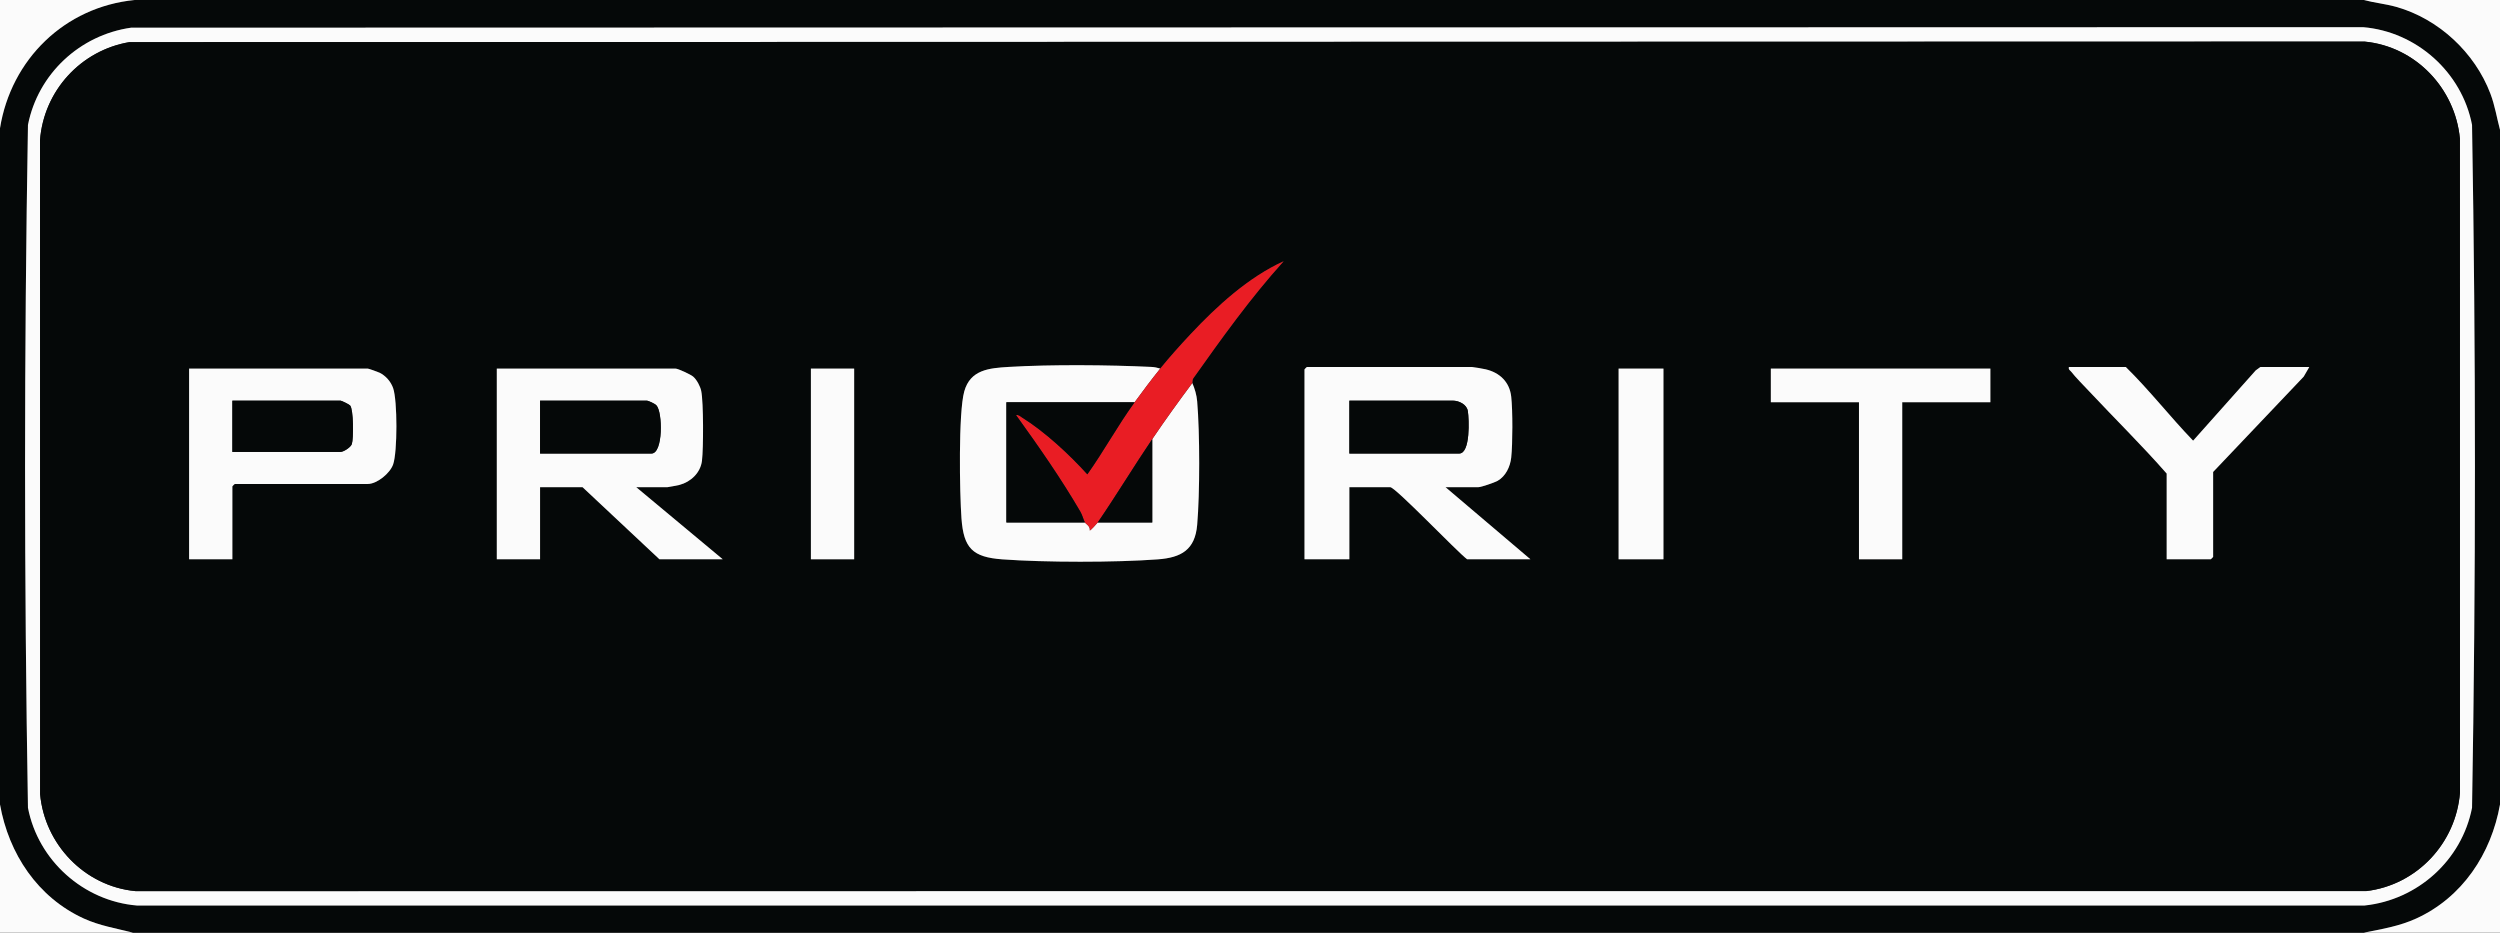
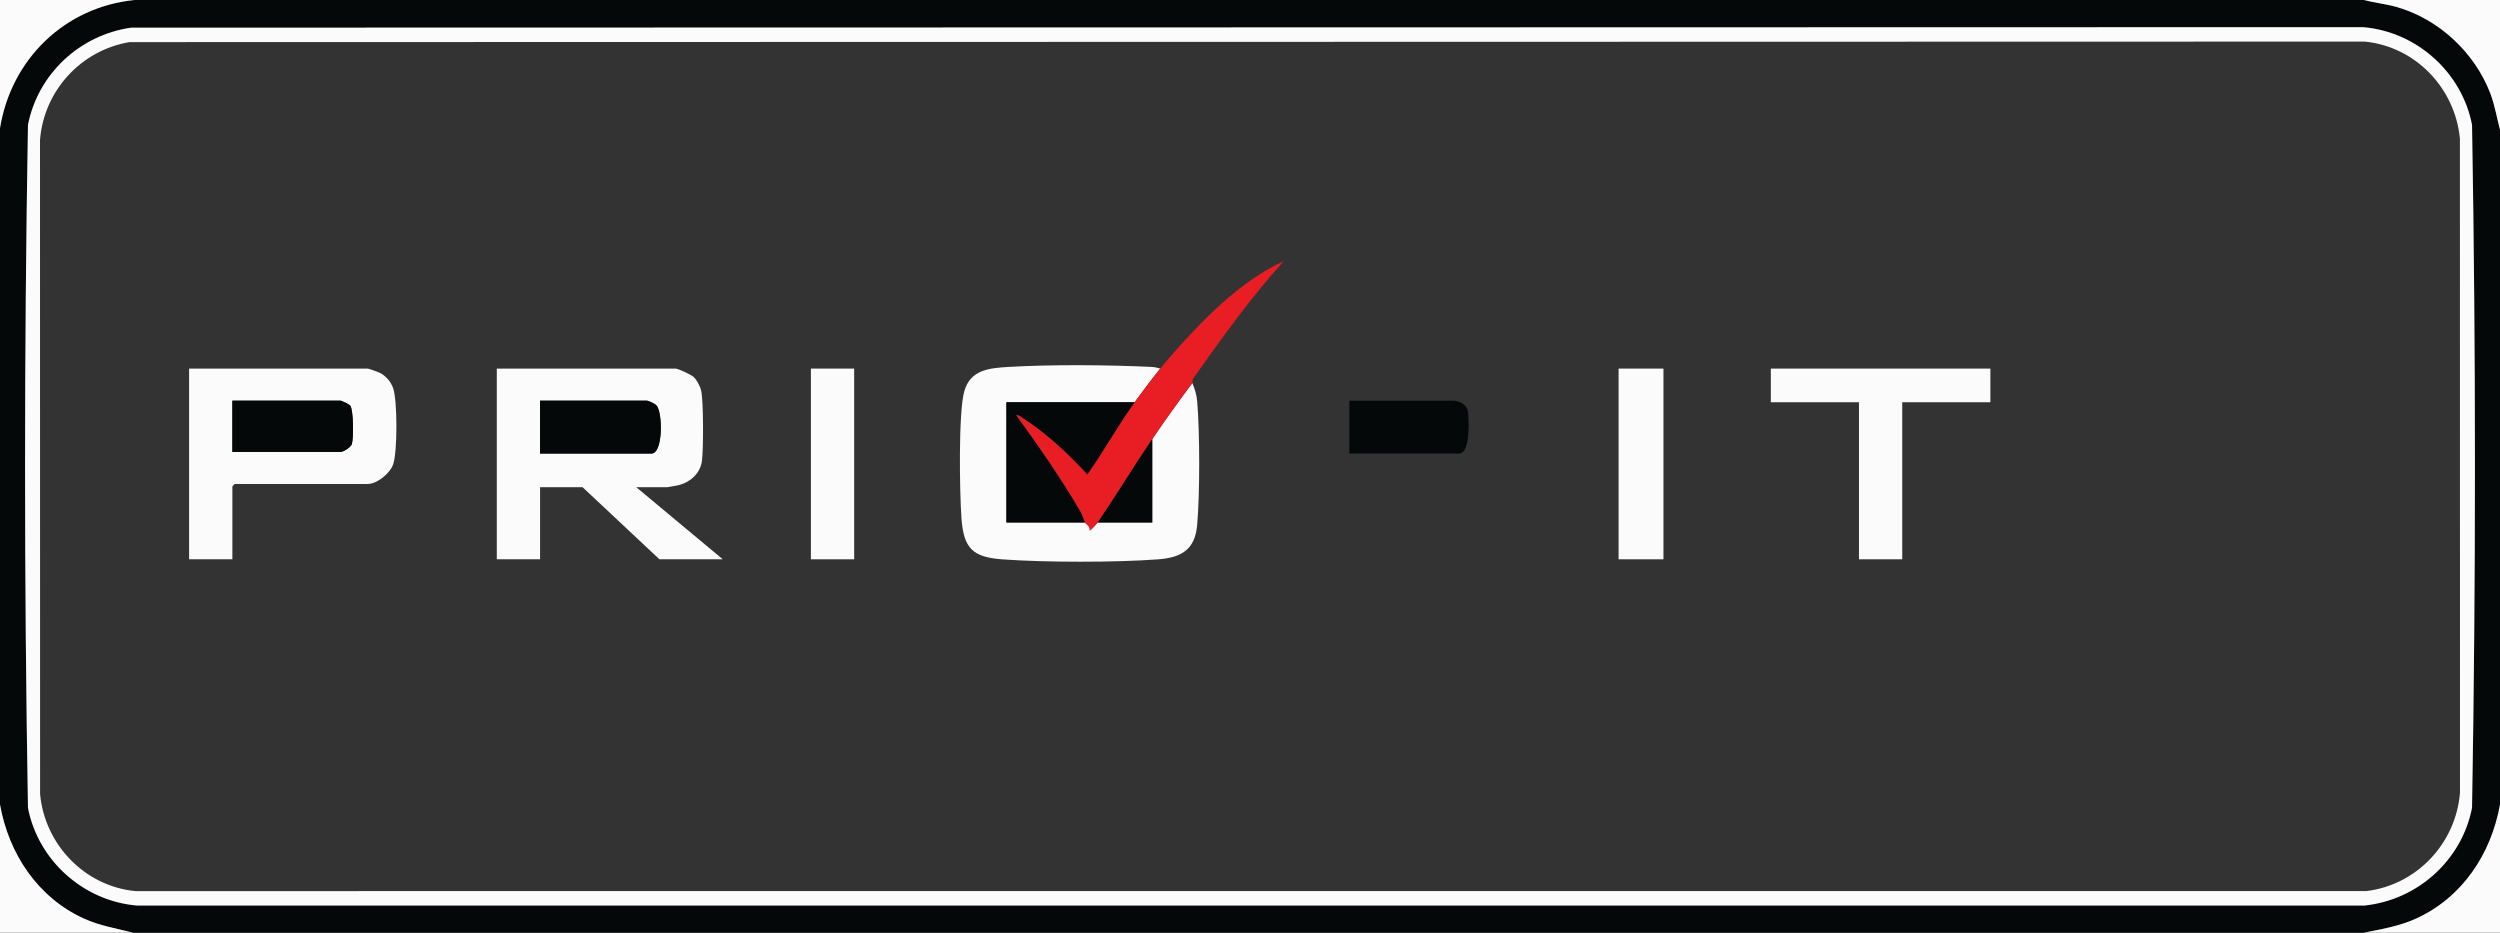
<svg xmlns="http://www.w3.org/2000/svg" id="Layer_1" data-name="Layer 1" viewBox="0 0 1560 582">
  <rect x="0" y="0" width="1560" height="582" fill="#333333" stroke="none" />
  <defs>
    <style>
      .cls-1 {
        fill: #050808;
      }

      .cls-2 {
        fill: #fbfbfb;
      }

      .cls-3 {
        fill: #e91d24;
      }
    </style>
  </defs>
  <path class="cls-1" d="M87,0h1388c6.674,1.773,13.535,2.407,20.215,4.285,26.461,7.436,49.09,28.526,58.808,54.192,2.783,7.349,3.966,14.989,5.977,22.523v421c-5.485,30.788-23.467,57.992-52.329,71.171-10.469,4.781-21.486,6.585-32.671,8.829H83c-10.39-2.685-20.823-4.332-30.671-8.829-28.864-13.18-46.845-40.387-52.329-71.171V80C6.921,37.019,40.323,4.348,84,0h3ZM81.777,17.277c-32.007,4.573-58.097,28.875-64.328,60.672-2.413,141.714-2.413,284.391,0,426.102,6.318,32.853,34.624,58.215,68.006,60.994l1390.081-.009c33.114-3.505,60.616-28.24,67.015-60.985,2.413-141.714,2.413-284.391,0-426.102-6.318-32.853-34.624-58.215-68.006-60.994l-1392.768.322Z" />
  <path class="cls-2" d="M1475,0h85v81c-2.01-7.534-3.194-15.174-5.977-22.523-9.718-25.666-32.347-46.756-58.808-54.192-6.68-1.877-13.541-2.511-20.215-4.285Z" />
  <path class="cls-2" d="M1560,502v80h-85c11.185-2.244,22.202-4.048,32.671-8.829,28.862-13.179,46.844-40.383,52.329-71.171Z" />
  <path class="cls-2" d="M84,0C40.323,4.348,6.921,37.019,0,80V0h84Z" />
  <path class="cls-2" d="M83,582H0v-80c5.484,30.784,23.465,57.991,52.329,71.171,9.848,4.497,20.281,6.144,30.671,8.829Z" />
  <path class="cls-2" d="M81.777,17.277l1392.768-.322c33.382,2.779,61.688,28.141,68.006,60.994,2.413,141.711,2.413,284.387,0,426.102-6.399,32.744-33.901,57.48-67.015,60.985l-1390.081.009c-33.382-2.779-61.688-28.141-68.006-60.994-2.413-141.711-2.413-284.387,0-426.102,6.231-31.797,32.321-56.099,64.328-60.672ZM80.78,26.28c-30.382,5.125-53.459,30.421-55.818,61.182l.054,408.023c2.849,31.466,27.823,57.519,59.439,60.561l1392.081-.009c31.616-3.801,55.997-29.839,58.503-61.497l-.054-408.023c-2.981-31.502-27.721-57.496-59.439-60.561l-1394.766.325Z" />
-   <path class="cls-1" d="M80.78,26.28l1394.766-.325c31.718,3.065,56.458,29.059,59.439,60.561l.054,408.023c-2.505,31.659-26.887,57.696-58.503,61.497l-1392.081.009c-31.616-3.042-56.59-29.095-59.439-60.561l-.054-408.023c2.359-30.76,25.436-56.057,55.818-61.182ZM724,230c-1.781-.562-3.559-.948-5.45-1.038-26.865-1.273-62.367-1.588-89.092-.004-12.351.732-23.956,1.764-27.754,15.246-3.738,13.269-2.893,63.673-1.743,79.334,1.363,18.569,6.928,24.136,25.5,25.5,26.544,1.949,70.558,1.987,97.078,0,14.62-1.095,23.164-5.975,24.497-21.503,1.702-19.823,1.678-57.231,0-77.072-.338-3.992-1.459-7.824-3.036-11.464.182-.244-.088-1.953.572-2.884,17.823-25.124,35.755-50.211,56.427-73.107-21.932,9.955-41.657,27.982-58.026,45.464-6.345,6.776-13.157,14.329-18.974,21.526ZM902,304h20.5c1.733,0,10.141-2.89,12.031-3.969,5.034-2.875,7.861-8.833,8.475-14.525.928-8.601.961-29.446-.003-38.009-1.037-9.219-7.23-15.009-15.949-17.051-1.322-.31-7.708-1.446-8.554-1.446h-103c-.106,0-1.5,1.394-1.5,1.5v118.5h28v-45h25.5c3.29,0,41.745,40.36,48,45h39.5l-53-45ZM1326.5,229h-35.5c-.435,1.745.722,1.999,1.494,3.007,2.532,3.306,7.871,8.673,10.992,12.007,16.11,17.206,32.967,33.745,48.514,51.486v53.5h27.5c.106,0,1.5-1.394,1.5-1.5v-53l56.513-59.487,3.487-6.013h-30.5l-2.903,2.097-39.097,43.884c-14.369-14.938-27.326-31.587-42-45.981ZM145,349v-45.5c0-.106,1.394-1.5,1.5-1.5h83c5.755,0,13.856-6.622,15.812-12.188,2.727-7.758,2.731-39.847,0-47.625-1.437-4.092-4.545-7.646-8.408-9.592-.972-.49-6.886-2.595-7.405-2.595h-111.5v119h27ZM397,304h19.5c.469,0,6.616-1.184,7.563-1.437,7.016-1.875,13.047-7.547,13.962-15.038.936-7.667.996-36.47-.467-43.582-.596-2.899-2.776-7.025-5.043-8.957-1.531-1.304-9.389-4.986-11.014-4.986h-111.5v119h27v-45h26.5l48,45h39.5l-54-45ZM533,230h-27v119h27v-119ZM1038,230h-28v119h28v-119ZM1242,230h-137v21h55v98h27v-98h55v-21Z" />
-   <path class="cls-2" d="M902,304l53,45h-39.5c-6.255-4.64-44.71-45-48-45h-25.5v45h-28v-118.5c0-.106,1.394-1.5,1.5-1.5h103c.847,0,7.233,1.136,8.554,1.446,8.718,2.042,14.911,7.833,15.949,17.051.964,8.564.931,29.408.003,38.009-.614,5.691-3.441,11.65-8.475,14.525-1.89,1.079-10.298,3.969-12.031,3.969h-20.5ZM842,283h68.5c7.146,0,6.187-21.651,5.437-26.437-.673-4.295-5.651-6.563-9.437-6.563h-64.5v33Z" />
  <path class="cls-2" d="M397,304l54,45h-39.5l-48-45h-26.5v45h-27v-119h111.5c1.626,0,9.483,3.681,11.014,4.986,2.267,1.931,4.447,6.058,5.043,8.957,1.463,7.112,1.403,35.915.467,43.582-.914,7.492-6.945,13.164-13.962,15.038-.947.253-7.093,1.437-7.563,1.437h-19.5ZM337,283h69.5c7.367,0,7.061-25.862,3.083-30.083-.986-1.046-4.975-2.917-6.083-2.917h-66.5v33Z" />
  <path class="cls-2" d="M724,230c-5.187,6.418-11.054,14.192-16,21h-80v75h49c.528.945,3.524,2.397,3.012,4.998.325.26,4.551-4.36,4.988-4.998l34.005.005-.005-52.005c8.251-12.204,16.497-23.605,25-35,1.577,3.639,2.698,7.472,3.036,11.464,1.678,19.841,1.702,57.25,0,77.072-1.333,15.528-9.877,20.408-24.497,21.503-26.52,1.987-70.533,1.949-97.078,0-18.572-1.364-24.137-6.931-25.5-25.5-1.15-15.661-1.995-66.065,1.743-79.334,3.798-13.482,15.403-14.514,27.754-15.246,26.724-1.584,62.227-1.269,89.092.004,1.891.09,3.67.476,5.45,1.038Z" />
  <path class="cls-2" d="M145,349h-27v-119h111.5c.519,0,6.433,2.106,7.405,2.595,3.863,1.946,6.971,5.5,8.408,9.592,2.731,7.778,2.727,39.867,0,47.625-1.956,5.566-10.057,12.188-15.812,12.188h-83c-.106,0-1.5,1.394-1.5,1.5v45.5ZM145,282h67.5c1.787,0,6.366-2.821,7.058-4.942,1.087-3.335,1.075-21.572-1.081-24.034-.633-.723-5.403-3.023-5.977-3.023h-67.5v32Z" />
-   <path class="cls-2" d="M1326.5,229c14.674,14.394,27.631,31.043,42,45.981l39.097-43.884,2.903-2.097h30.5l-3.487,6.013-56.513,59.487v53c0,.106-1.394,1.5-1.5,1.5h-27.5v-53.5c-15.547-17.741-32.404-34.28-48.514-51.486-3.122-3.334-8.46-8.701-10.992-12.007-.772-1.008-1.929-1.261-1.494-3.007h35.5Z" />
  <polygon class="cls-2" points="1242 230 1242 251 1187 251 1187 349 1160 349 1160 251 1105 251 1105 230 1242 230" />
  <path class="cls-3" d="M724,230c5.817-7.197,12.629-14.751,18.974-21.526,16.369-17.482,36.094-35.509,58.026-45.464-20.672,22.895-38.604,47.982-56.427,73.107-.66.931-.39,2.639-.572,2.884-8.503,11.395-16.749,22.796-25,35-11.567,17.107-22.371,35.033-34,52-.437.638-4.663,5.258-4.988,4.998.512-2.6-2.484-4.053-3.012-4.998-.959-1.717-1.549-4.468-2.833-6.671-12.182-20.902-26.05-40.709-40.166-60.319,1.695-.348,2.647.824,3.893,1.598,14.101,8.751,29.498,23.085,40.606,35.373,10.347-14.582,19.001-30.528,29.501-44.981,4.946-6.808,10.813-14.582,16-21Z" />
  <rect class="cls-2" x="1010" y="230" width="28" height="119" />
  <rect class="cls-2" x="506" y="230" width="27" height="119" />
  <path class="cls-1" d="M842,283v-33h64.5c3.787,0,8.764,2.267,9.437,6.563.75,4.786,1.709,26.437-5.437,26.437h-68.5Z" />
  <path class="cls-1" d="M337,283v-33h66.5c1.108,0,5.097,1.871,6.083,2.917,3.978,4.221,4.284,30.083-3.083,30.083h-69.5Z" />
  <path class="cls-1" d="M708,251c-10.5,14.452-19.154,30.399-29.501,44.981-11.108-12.288-26.505-26.622-40.606-35.373-1.246-.773-2.198-1.946-3.893-1.598,14.117,19.611,27.984,39.417,40.166,60.319,1.284,2.203,1.874,4.954,2.833,6.671h-49v-75h80Z" />
  <path class="cls-1" d="M719,274l.005,52.005-34.005-.005c11.629-16.967,22.433-34.893,34-52Z" />
  <path class="cls-1" d="M145,282v-32h67.5c.573,0,5.343,2.3,5.977,3.023,2.156,2.462,2.168,20.699,1.081,24.034-.692,2.122-5.271,4.942-7.058,4.942h-67.5Z" />
</svg>